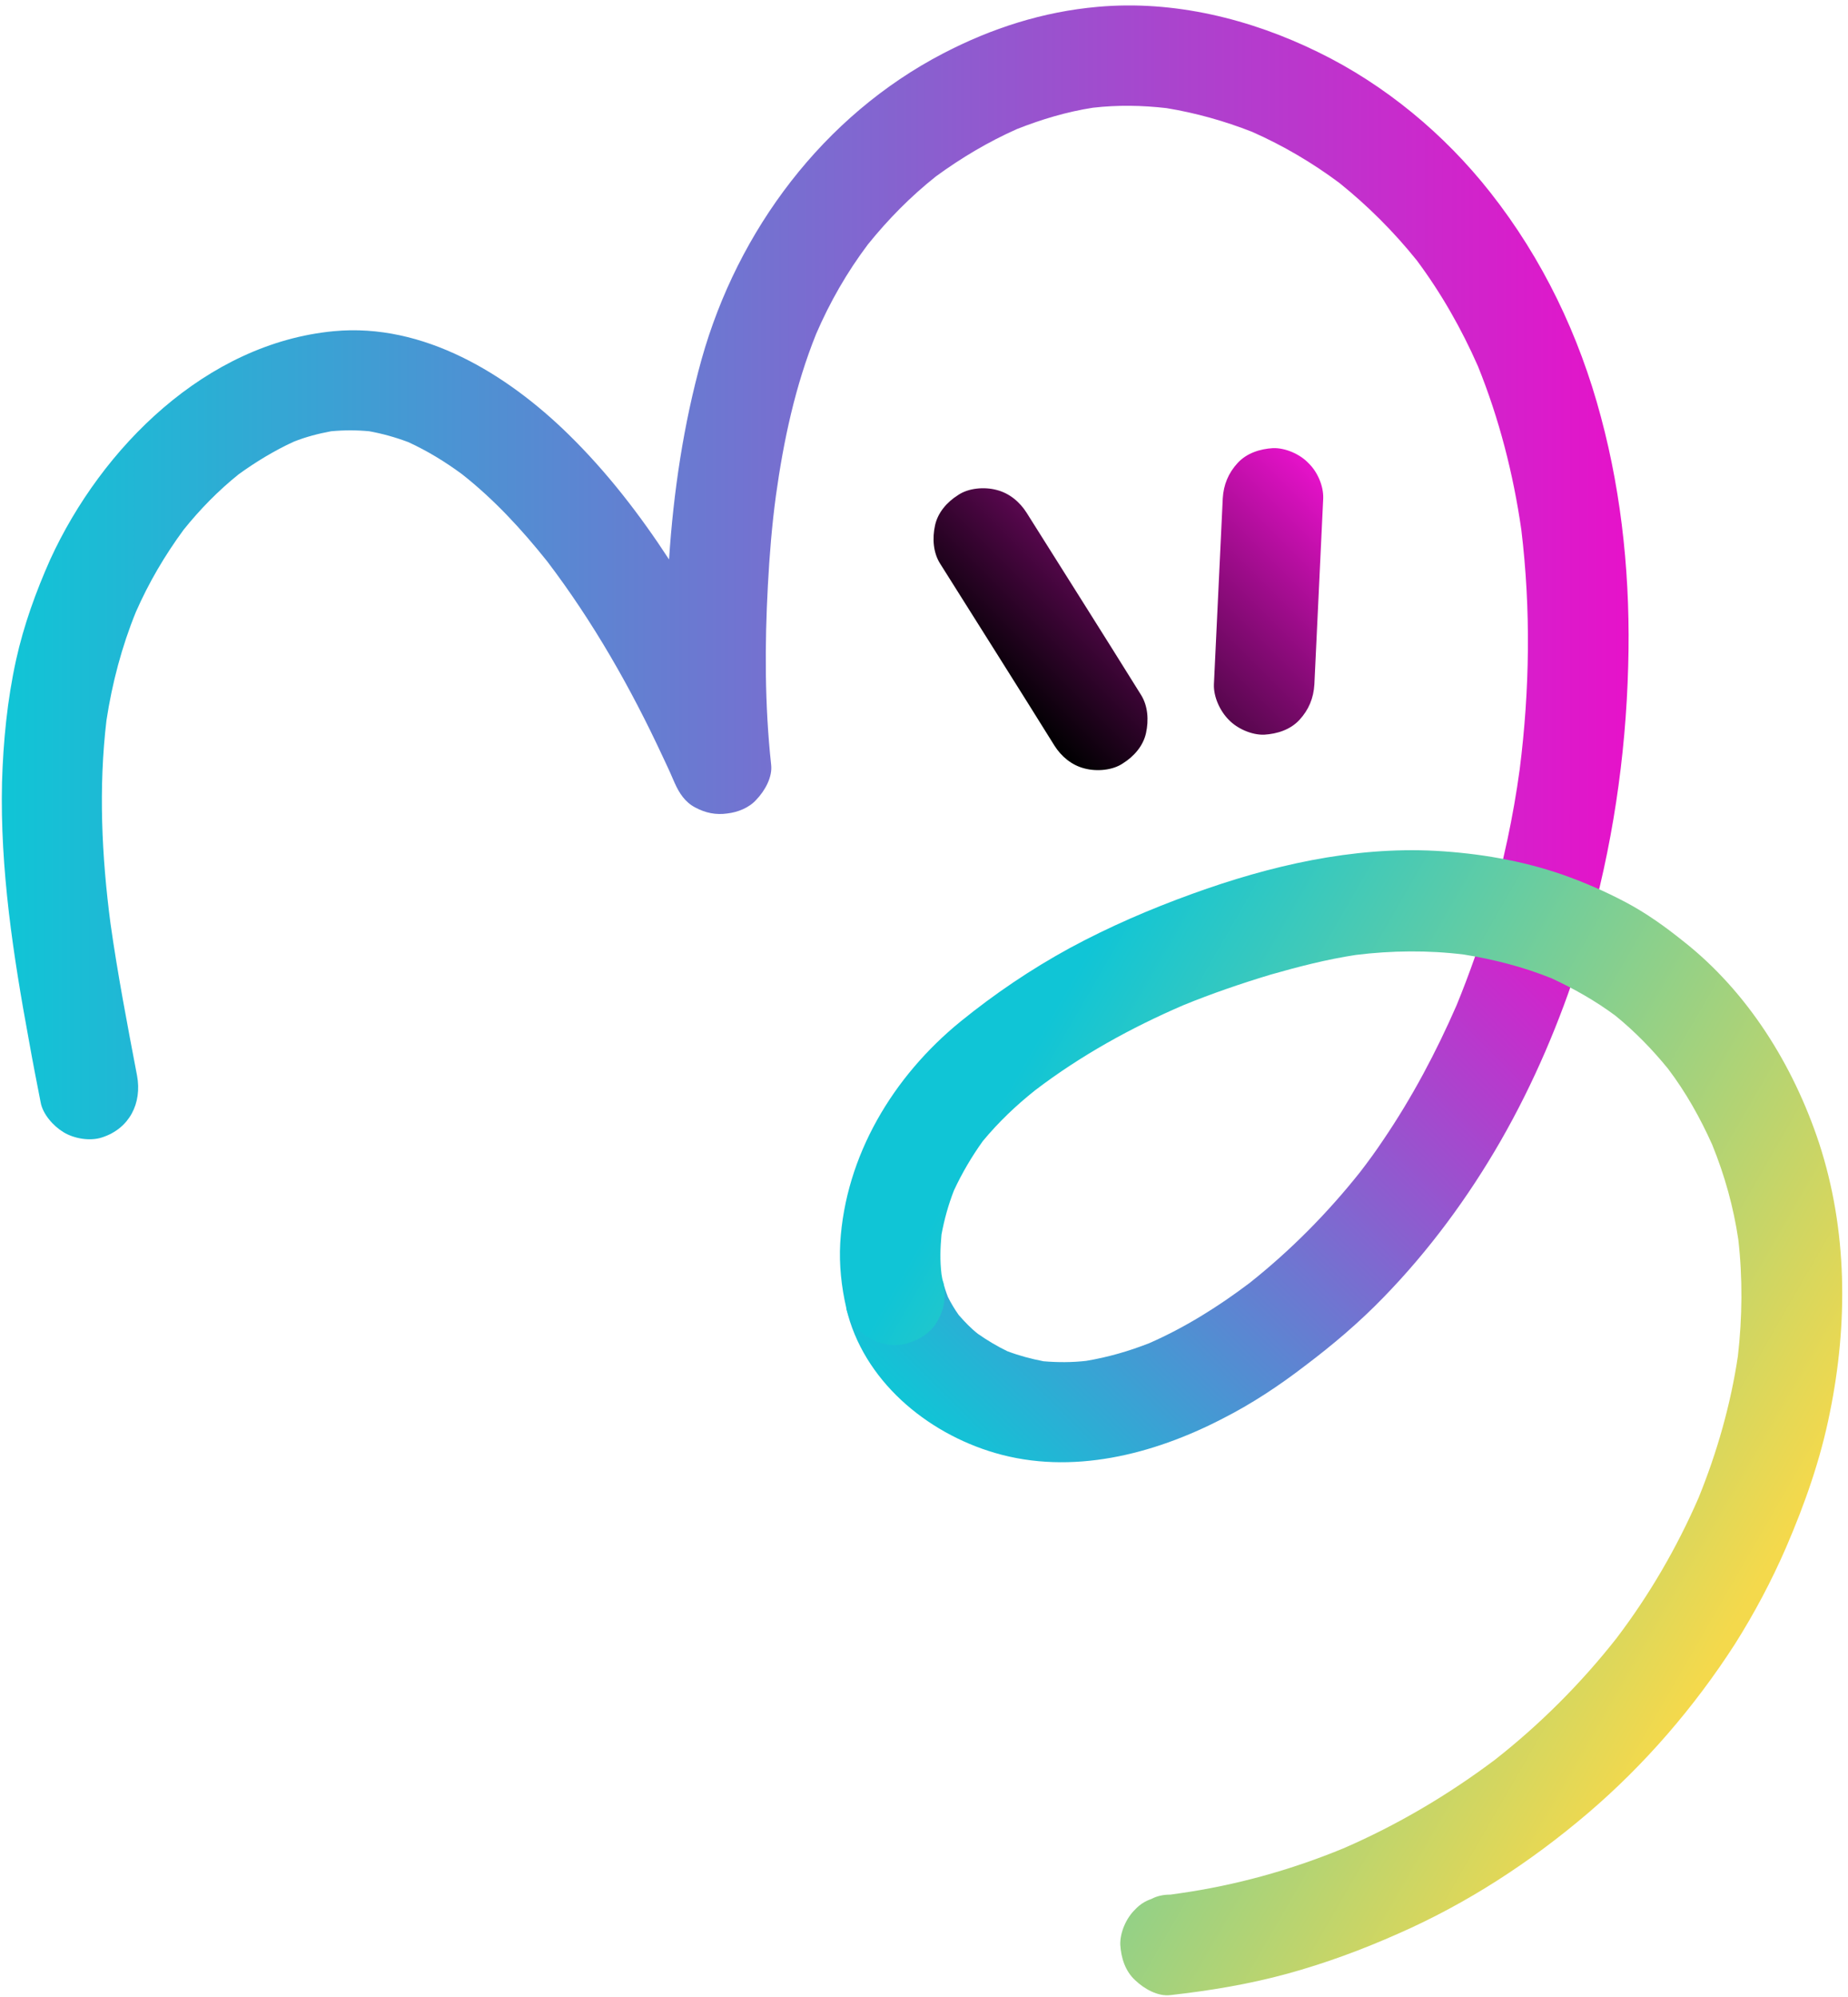
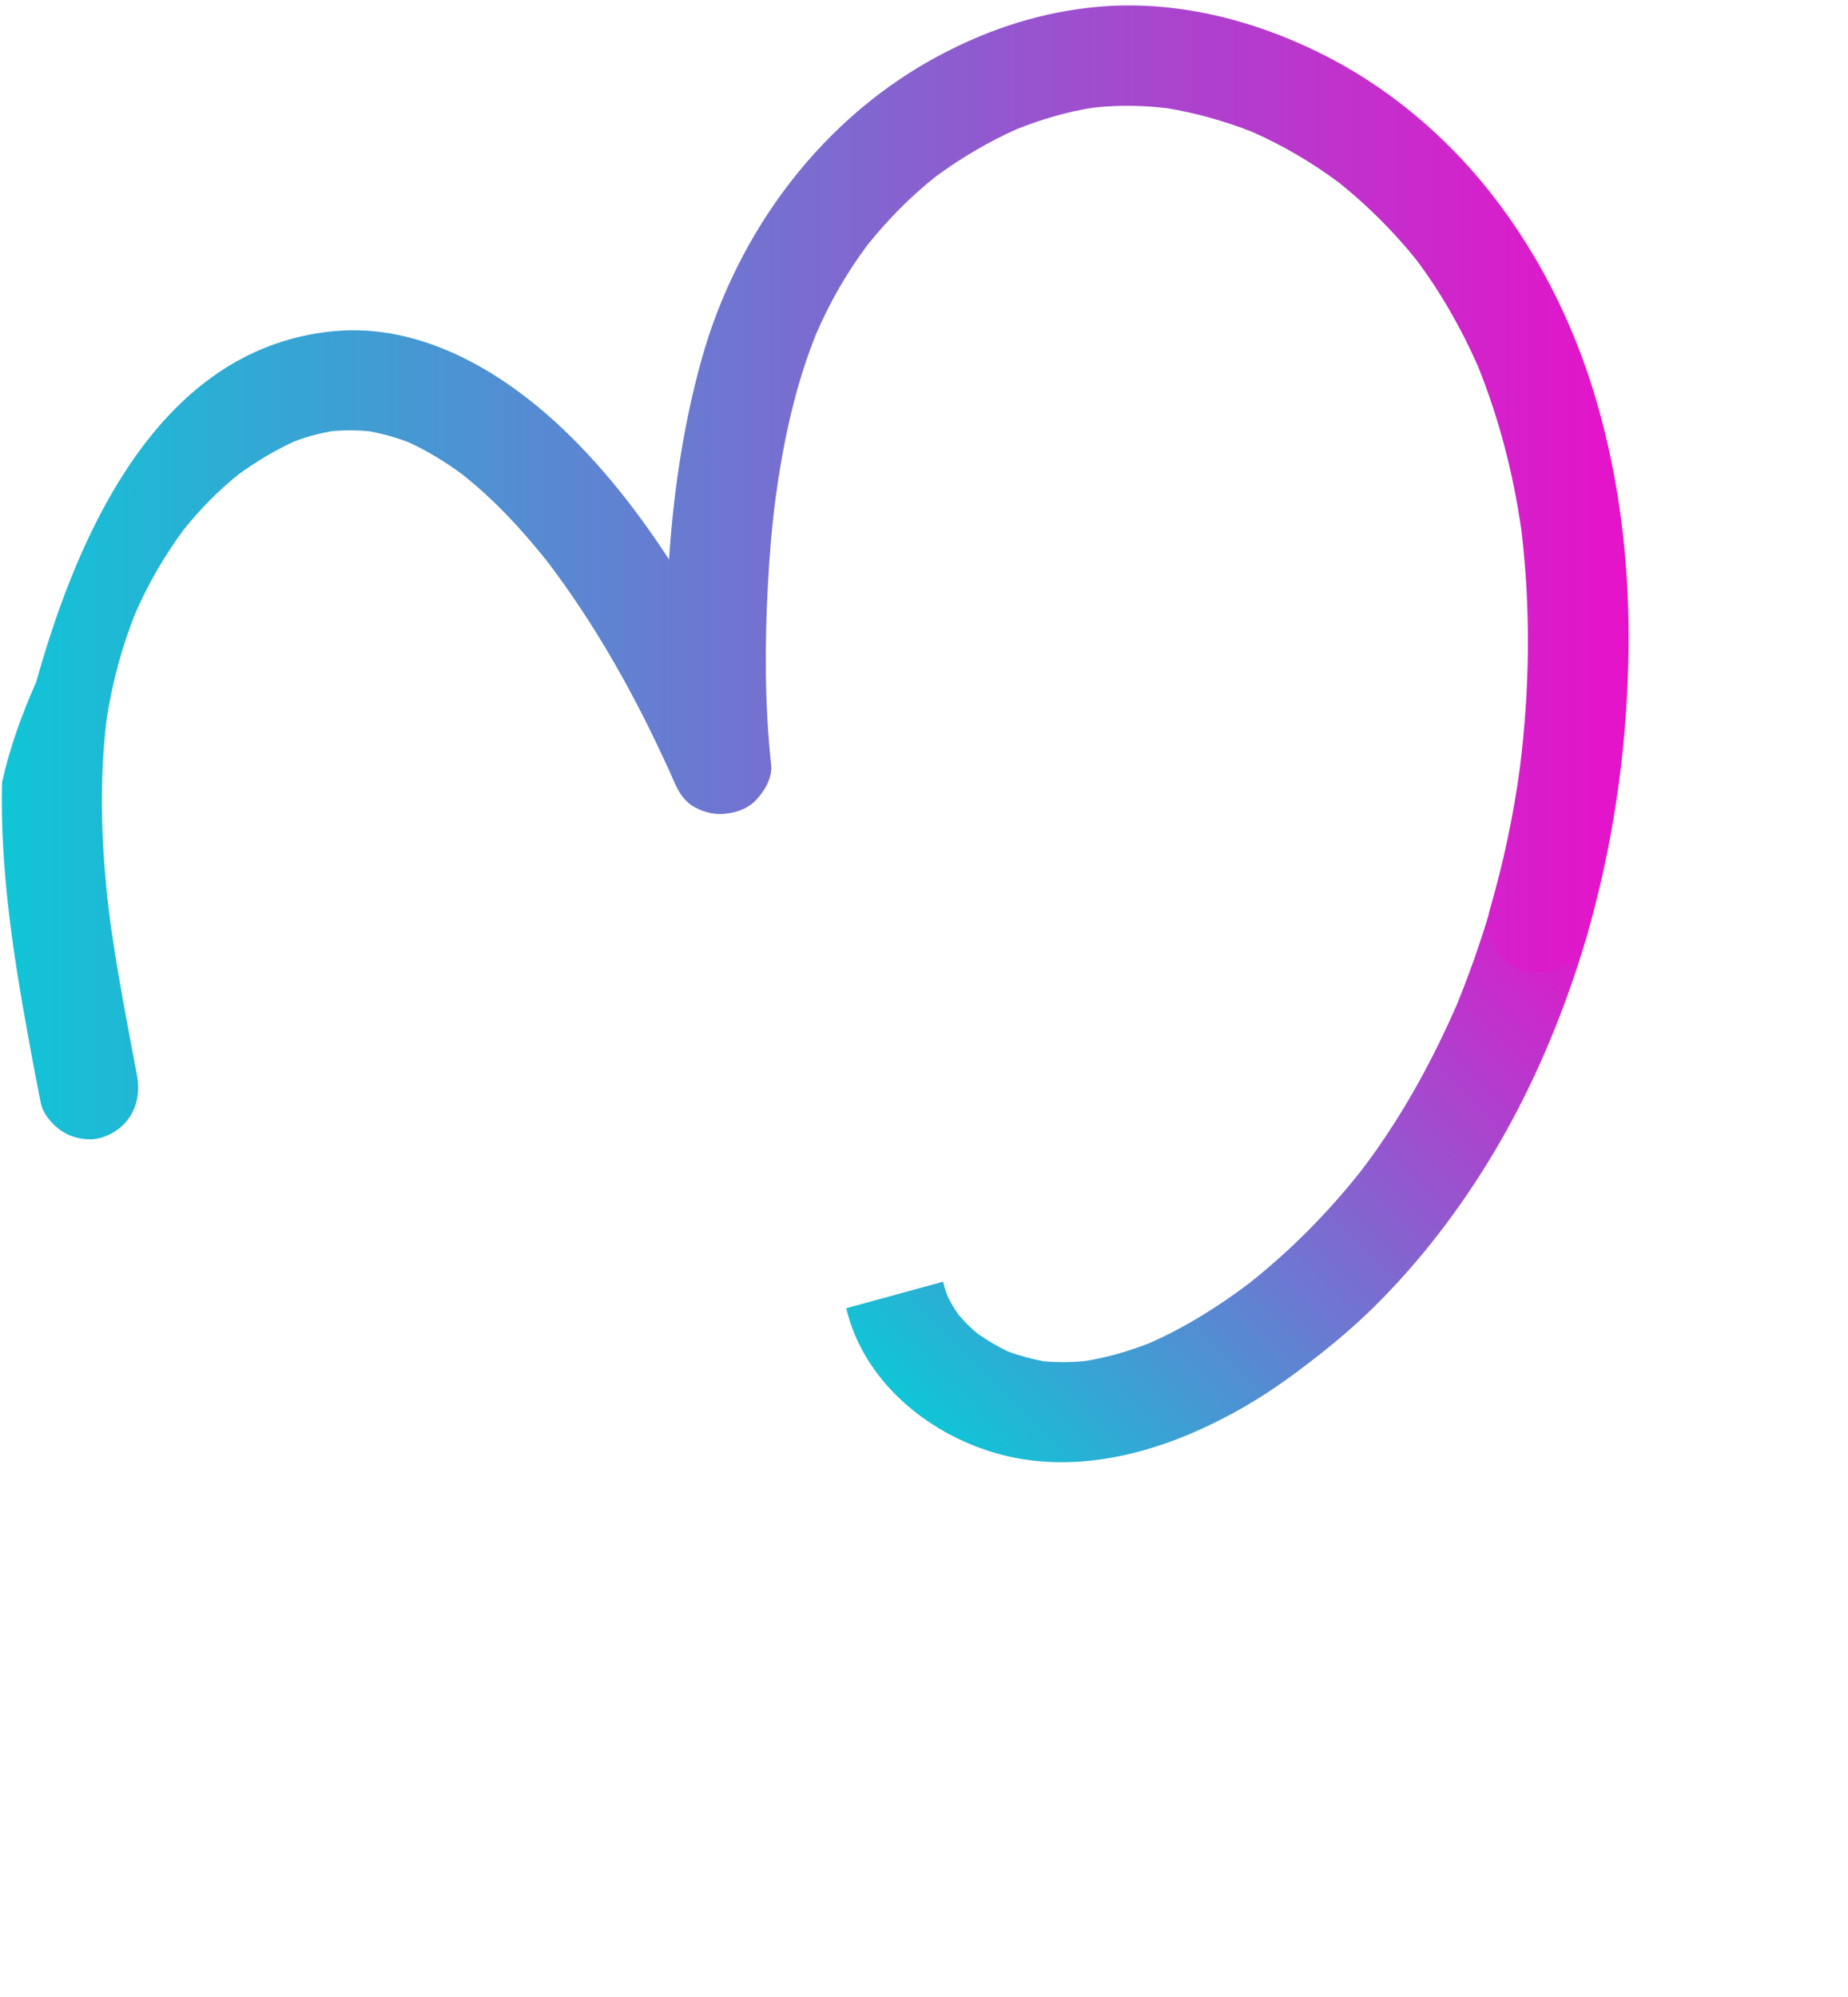
<svg xmlns="http://www.w3.org/2000/svg" xmlns:xlink="http://www.w3.org/1999/xlink" fill="#000000" height="496.8" preserveAspectRatio="xMidYMid meet" version="1" viewBox="-0.6 -1.4 459.9 496.8" width="459.9" zoomAndPan="magnify">
  <linearGradient gradientUnits="userSpaceOnUse" id="a" x1="238.141" x2="385.749" xlink:actuate="onLoad" xlink:show="other" xlink:type="simple" y1="361.625" y2="214.016">
    <stop offset="0" stop-color="#10c5d6" />
    <stop offset="1" stop-color="#e612ca" />
  </linearGradient>
  <path d="M394.3,231.5c-0.6,1.9-1.1,3.8-1.7,5.6c-5,15.7-11.5,31-19.7,45.3c-8.1,14.1-17.9,27.4-29.2,39 c-6,6.2-12.6,11.8-19.5,17c-6.5,5-13.3,9.5-20.6,13.2c-17.2,8.9-37.5,14.1-56.6,8.5c-17.1-5-32.8-18.1-37-36l24.1-6.6 c0.3,1.3,0.7,2.5,1.2,3.8c0.8,1.6,1.7,3.1,2.7,4.5c1.5,1.7,3,3.3,4.8,4.7c2.3,1.6,4.8,3.1,7.3,4.3c2.9,1.1,5.9,1.9,9,2.5 c3.5,0.3,7.1,0.3,10.6-0.1c5.4-0.9,10.6-2.4,15.7-4.4c8.9-3.9,17.2-9.1,25-15c10.2-8.1,19.4-17.4,27.5-27.6c2-2.6,3.9-5.2,5.7-7.9 c7.2-10.6,13.2-21.9,18.3-33.6c3.2-7.8,6-15.8,8.4-23.9c0.9-3.2,3-5.7,5.7-7.5c2.8-1.8,6.4-2,9.6-1.3c3,0.7,6,3.2,7.5,5.7 C394.7,224.6,395.2,228.4,394.3,231.5z" fill="url(#a)" />
  <linearGradient gradientUnits="userSpaceOnUse" id="b" x1="0" x2="404.731" xlink:actuate="onLoad" xlink:show="other" xlink:type="simple" y1="141.089" y2="141.089">
    <stop offset="0" stop-color="#10c5d6" />
    <stop offset="1" stop-color="#e612ca" />
  </linearGradient>
-   <path d="M404.6,164.3c-0.6,22.7-4,45.4-10.3,67.2 c-1.9,6.7-8.7,10.3-15.4,8.7c-6.5-1.5-10.5-9.1-8.7-15.4c3.3-11.4,5.8-23,7.4-34.8c2.5-19.7,2.8-39.8,0.4-59.6 c-2-13.9-5.5-27.6-10.8-40.7c-4.1-9.3-9.1-18.1-15.2-26.3c-5.7-7.1-12.2-13.6-19.3-19.3c-6.7-5-14-9.3-21.7-12.7 c-6.9-2.7-14-4.7-21.3-5.9c-6.1-0.7-12.2-0.8-18.3-0.1c-6.5,1-12.8,2.9-18.9,5.3c-7.2,3.2-13.9,7.2-20.2,11.8 c-6.3,5-11.9,10.7-16.9,16.9c-5.2,6.9-9.5,14.4-12.9,22.3c-5.2,12.9-8.1,26.5-10,40.2c-1,7.4-1.6,14.8-2,22.3 c-0.8,14.8-0.8,29.8,0.8,44.6c0.4,3.2-1.6,6.6-3.7,8.8c-1.8,2-4.6,3.1-7.2,3.4c-2.8,0.4-5.4-0.1-8-1.5c-2.5-1.3-4-3.6-5.1-6.1 c0,0.1,0,0.1,0.1,0.2c0-0.1-0.1-0.1-0.1-0.2c-0.1-0.3-0.3-0.6-0.4-0.9c-0.8-1.9-1.7-3.8-2.6-5.7c-7.9-17-17.3-33.5-28.7-48.5 c-6.3-7.9-13.2-15.4-21.2-21.7c-4.2-3.1-8.6-5.8-13.4-8c-3.2-1.2-6.4-2.1-9.7-2.7c-3.1-0.3-6.3-0.3-9.5,0c-3.2,0.6-6.3,1.4-9.3,2.6 c-4.8,2.2-9.4,5-13.7,8.1c-5.1,4.1-9.6,8.7-13.7,13.8c-4.7,6.4-8.7,13.2-11.9,20.5c-3.5,8.6-5.9,17.7-7.3,26.9 c-2,16.8-1.2,33.8,1,50.6c1.8,12.7,4.2,25.2,6.6,37.8c1.3,6.9-1.9,13.2-8.7,15.4c-3,1-7,0.3-9.6-1.3c-2.5-1.5-5.2-4.5-5.7-7.5 c-1-5.1-2-10.2-2.9-15.3c-3.9-21.1-7.2-42.7-6.7-64.2c0.3-10.2,1.3-20.5,3.5-30.5c1.9-8.6,4.9-16.9,8.5-25 C24.7,109.9,50.7,84,82.5,81c22.3-2.1,43.1,10.7,58.4,25.7c9.5,9.3,17.7,19.9,25,31.1c1.1-16.8,3.6-33.6,8.1-49.8 c9-32.1,30.3-60.6,60.1-76.1c12.1-6.3,24.9-10.4,38.5-11.6c18.9-1.7,38,3,54.9,11.3c16.6,8.1,31.4,20.4,42.8,34.9 c13,16.5,22.1,35.5,27.5,55.8C403.2,122.4,405.2,143.5,404.6,164.3z" fill="url(#b)" />
+   <path d="M404.6,164.3c-0.6,22.7-4,45.4-10.3,67.2 c-1.9,6.7-8.7,10.3-15.4,8.7c-6.5-1.5-10.5-9.1-8.7-15.4c3.3-11.4,5.8-23,7.4-34.8c2.5-19.7,2.8-39.8,0.4-59.6 c-2-13.9-5.5-27.6-10.8-40.7c-4.1-9.3-9.1-18.1-15.2-26.3c-5.7-7.1-12.2-13.6-19.3-19.3c-6.7-5-14-9.3-21.7-12.7 c-6.9-2.7-14-4.7-21.3-5.9c-6.1-0.7-12.2-0.8-18.3-0.1c-6.5,1-12.8,2.9-18.9,5.3c-7.2,3.2-13.9,7.2-20.2,11.8 c-6.3,5-11.9,10.7-16.9,16.9c-5.2,6.9-9.5,14.4-12.9,22.3c-5.2,12.9-8.1,26.5-10,40.2c-1,7.4-1.6,14.8-2,22.3 c-0.8,14.8-0.8,29.8,0.8,44.6c0.4,3.2-1.6,6.6-3.7,8.8c-1.8,2-4.6,3.1-7.2,3.4c-2.8,0.4-5.4-0.1-8-1.5c-2.5-1.3-4-3.6-5.1-6.1 c0,0.1,0,0.1,0.1,0.2c0-0.1-0.1-0.1-0.1-0.2c-0.1-0.3-0.3-0.6-0.4-0.9c-0.8-1.9-1.7-3.8-2.6-5.7c-7.9-17-17.3-33.5-28.7-48.5 c-6.3-7.9-13.2-15.4-21.2-21.7c-4.2-3.1-8.6-5.8-13.4-8c-3.2-1.2-6.4-2.1-9.7-2.7c-3.1-0.3-6.3-0.3-9.5,0c-3.2,0.6-6.3,1.4-9.3,2.6 c-4.8,2.2-9.4,5-13.7,8.1c-5.1,4.1-9.6,8.7-13.7,13.8c-4.7,6.4-8.7,13.2-11.9,20.5c-3.5,8.6-5.9,17.7-7.3,26.9 c-2,16.8-1.2,33.8,1,50.6c1.8,12.7,4.2,25.2,6.6,37.8c1.3,6.9-1.9,13.2-8.7,15.4c-3,1-7,0.3-9.6-1.3c-2.5-1.5-5.2-4.5-5.7-7.5 c-1-5.1-2-10.2-2.9-15.3c-3.9-21.1-7.2-42.7-6.7-64.2c1.9-8.6,4.9-16.9,8.5-25 C24.7,109.9,50.7,84,82.5,81c22.3-2.1,43.1,10.7,58.4,25.7c9.5,9.3,17.7,19.9,25,31.1c1.1-16.8,3.6-33.6,8.1-49.8 c9-32.1,30.3-60.6,60.1-76.1c12.1-6.3,24.9-10.4,38.5-11.6c18.9-1.7,38,3,54.9,11.3c16.6,8.1,31.4,20.4,42.8,34.9 c13,16.5,22.1,35.5,27.5,55.8C403.2,122.4,405.2,143.5,404.6,164.3z" fill="url(#b)" />
  <linearGradient gradientUnits="userSpaceOnUse" id="c" x1="253.512" x2="320.53" xlink:actuate="onLoad" xlink:show="other" xlink:type="simple" y1="176.251" y2="109.233">
    <stop offset="0" stop-color="#000001" />
    <stop offset="1" stop-color="#e612ca" />
  </linearGradient>
-   <path d="M328.7,122.6c-0.7,15.4-1.5,30.9-2.2,46.3 c-0.2,3.4-1.4,6.3-3.7,8.8c-2.3,2.5-5.6,3.5-8.8,3.7c-3.1,0.1-6.7-1.5-8.8-3.7c-2.2-2.2-3.8-5.7-3.7-8.8c0.7-15.4,1.5-30.9,2.2-46.3 c0.2-3.4,1.4-6.3,3.7-8.8c2.3-2.5,5.6-3.5,8.8-3.7c3.1-0.1,6.7,1.5,8.8,3.7C327.2,115.9,328.8,119.4,328.7,122.6z M254.9,126.2 c-1.7-2.7-4.3-4.9-7.5-5.7c-3-0.8-7-0.5-9.6,1.3c-2.7,1.7-5,4.3-5.7,7.5c-0.7,3.2-0.5,6.8,1.3,9.6c9.5,15.1,19,30.1,28.4,45.2 c1.7,2.7,4.3,4.9,7.5,5.7c3,0.8,7,0.5,9.6-1.3c2.7-1.7,5-4.3,5.7-7.5c0.7-3.2,0.5-6.8-1.3-9.6C273.9,156.3,264.4,141.3,254.9,126.2z" fill="url(#c)" />
  <linearGradient gradientUnits="userSpaceOnUse" id="d" x1="428.485" x2="235.353" xlink:actuate="onLoad" xlink:show="other" xlink:type="simple" y1="407.007" y2="295.502">
    <stop offset="0" stop-color="#f4d94c" />
    <stop offset="1" stop-color="#10c5d6" />
  </linearGradient>
-   <path d="M454.8,350c-2.3,11.6-6.2,22.7-10.9,33.6 c-3.6,8.3-7.9,16.4-12.7,24c-10.1,15.7-22.5,30.1-36.7,42.2c-14.2,12.1-30,22.4-47.1,29.9c-9,4-18.2,7.4-27.7,10 c-9.5,2.6-19.2,4.2-29,5.3c-3.2,0.4-6.6-1.6-8.8-3.7c-2.5-2.3-3.5-5.6-3.7-8.8c-0.1-3.1,1.5-6.7,3.7-8.8c1.1-1.2,2.5-2.1,4-2.6 c1.5-0.8,3.1-1.1,4.8-1.1c0.7-0.1,1.4-0.2,2.1-0.3c14.1-2,27.8-5.8,40.9-11.2c13.4-5.8,26.1-13.3,37.8-22.1 c11.2-8.8,21.4-19,30.2-30.2c8.2-10.8,15-22.5,20.4-34.9c4.6-11.3,8-23.2,9.8-35.3c1.1-9.6,1.2-19.4,0.1-29 c-1.2-8.1-3.4-16-6.5-23.6c-3-6.7-6.6-13.1-11-18.9c-3.9-4.8-8.3-9.3-13.1-13.2c-5-3.7-10.3-6.7-15.9-9.3c-7-2.8-14.3-4.7-21.8-5.9 c-8.9-1.1-18-1-26.9,0.1c-7.2,1.1-14.2,2.9-21.2,4.9c-7.3,2.2-14.6,4.7-21.7,7.6c-13,5.6-25.5,12.5-36.8,21.1 c-4.8,3.8-9.2,8-13.1,12.7c-2.8,3.9-5.2,8-7.2,12.3c-1.4,3.6-2.4,7.2-3.1,11c-0.3,3.3-0.4,6.5,0,9.8c0.1,0.6,0.2,1.3,0.4,1.9 c0.8,3.4,0.4,6.6-1.3,9.6c-1.5,2.9-4.4,4.8-7.5,5.7c-3,1-7,0.3-9.6-1.3c-2.6-1.5-5.1-4.5-5.7-7.5c-1.2-5.2-1.8-10.7-1.5-16.1 c1.3-21.8,13.2-41.5,29.9-55.1c8.5-6.9,17.5-13,27.2-18.3c9.8-5.3,20-9.7,30.5-13.5c19.3-7,39.9-11.8,60.6-10.7 c10.7,0.6,21.4,2.4,31.5,5.9c5.4,1.9,10.7,4.2,15.8,6.9c5.1,2.7,9.7,6,14.2,9.6c16.2,12.7,27.5,31,33.9,50.3 C459.2,304.7,459.3,327.9,454.8,350z" fill="url(#d)" />
</svg>